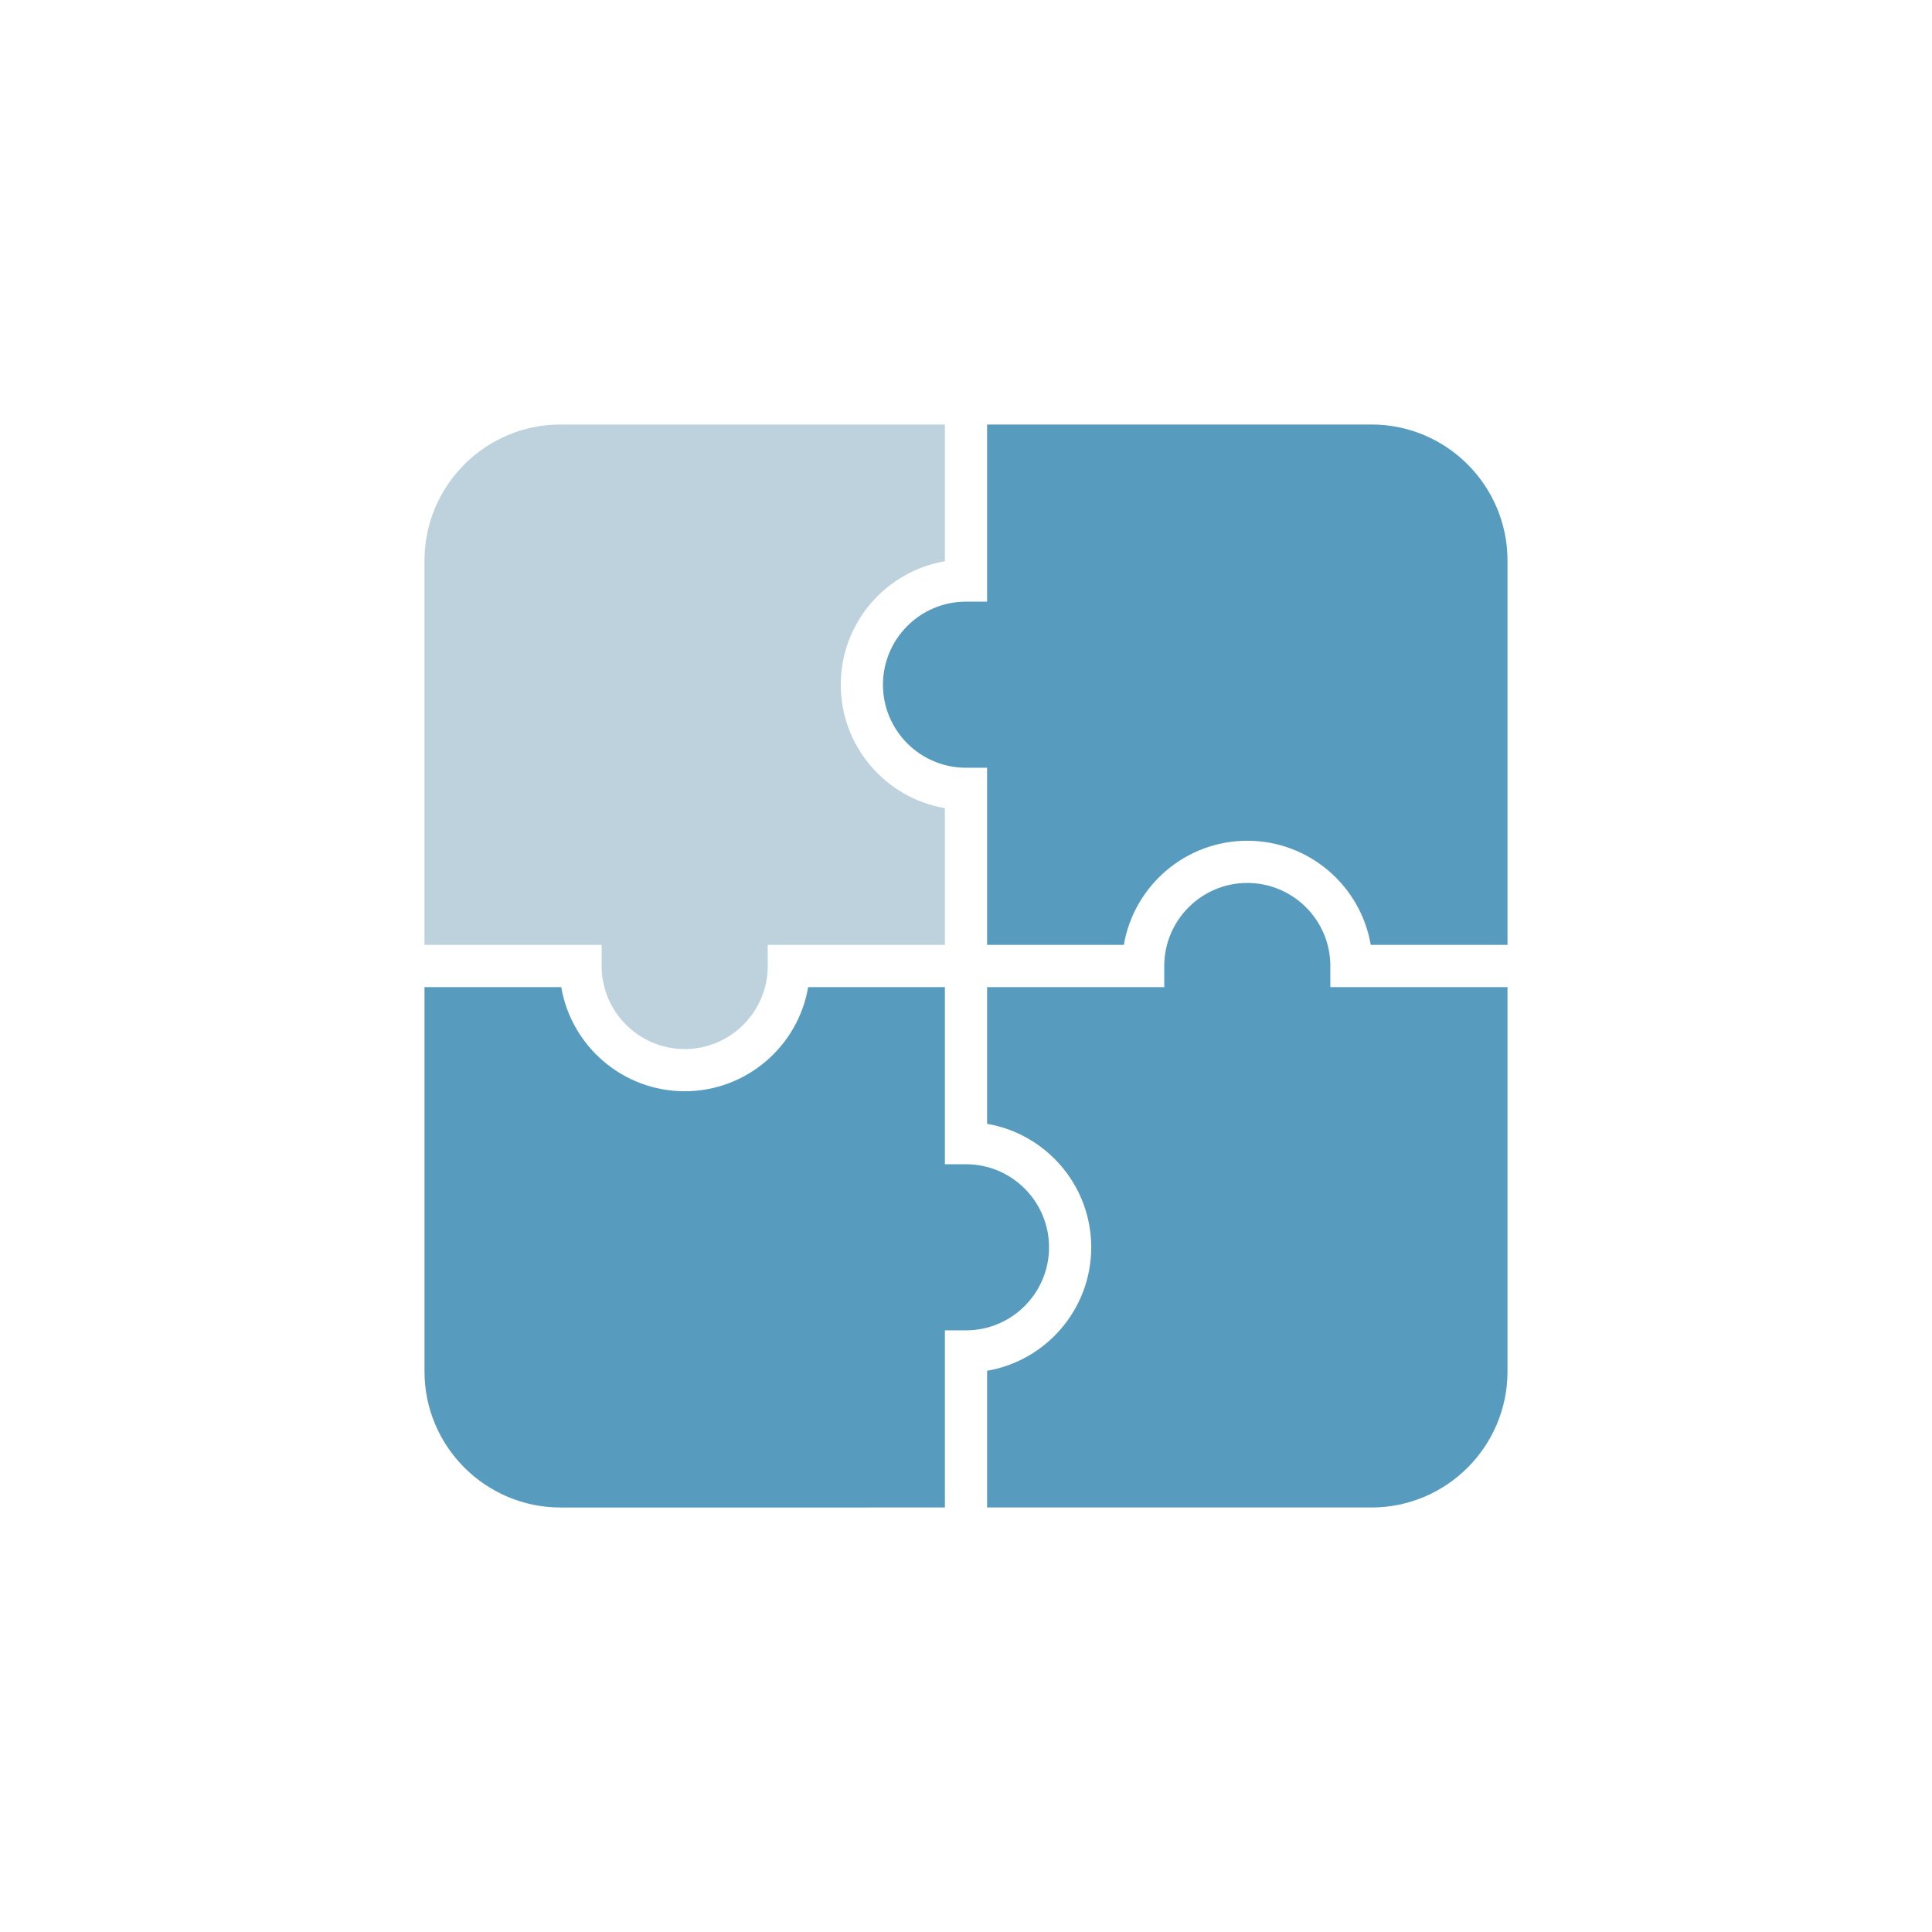
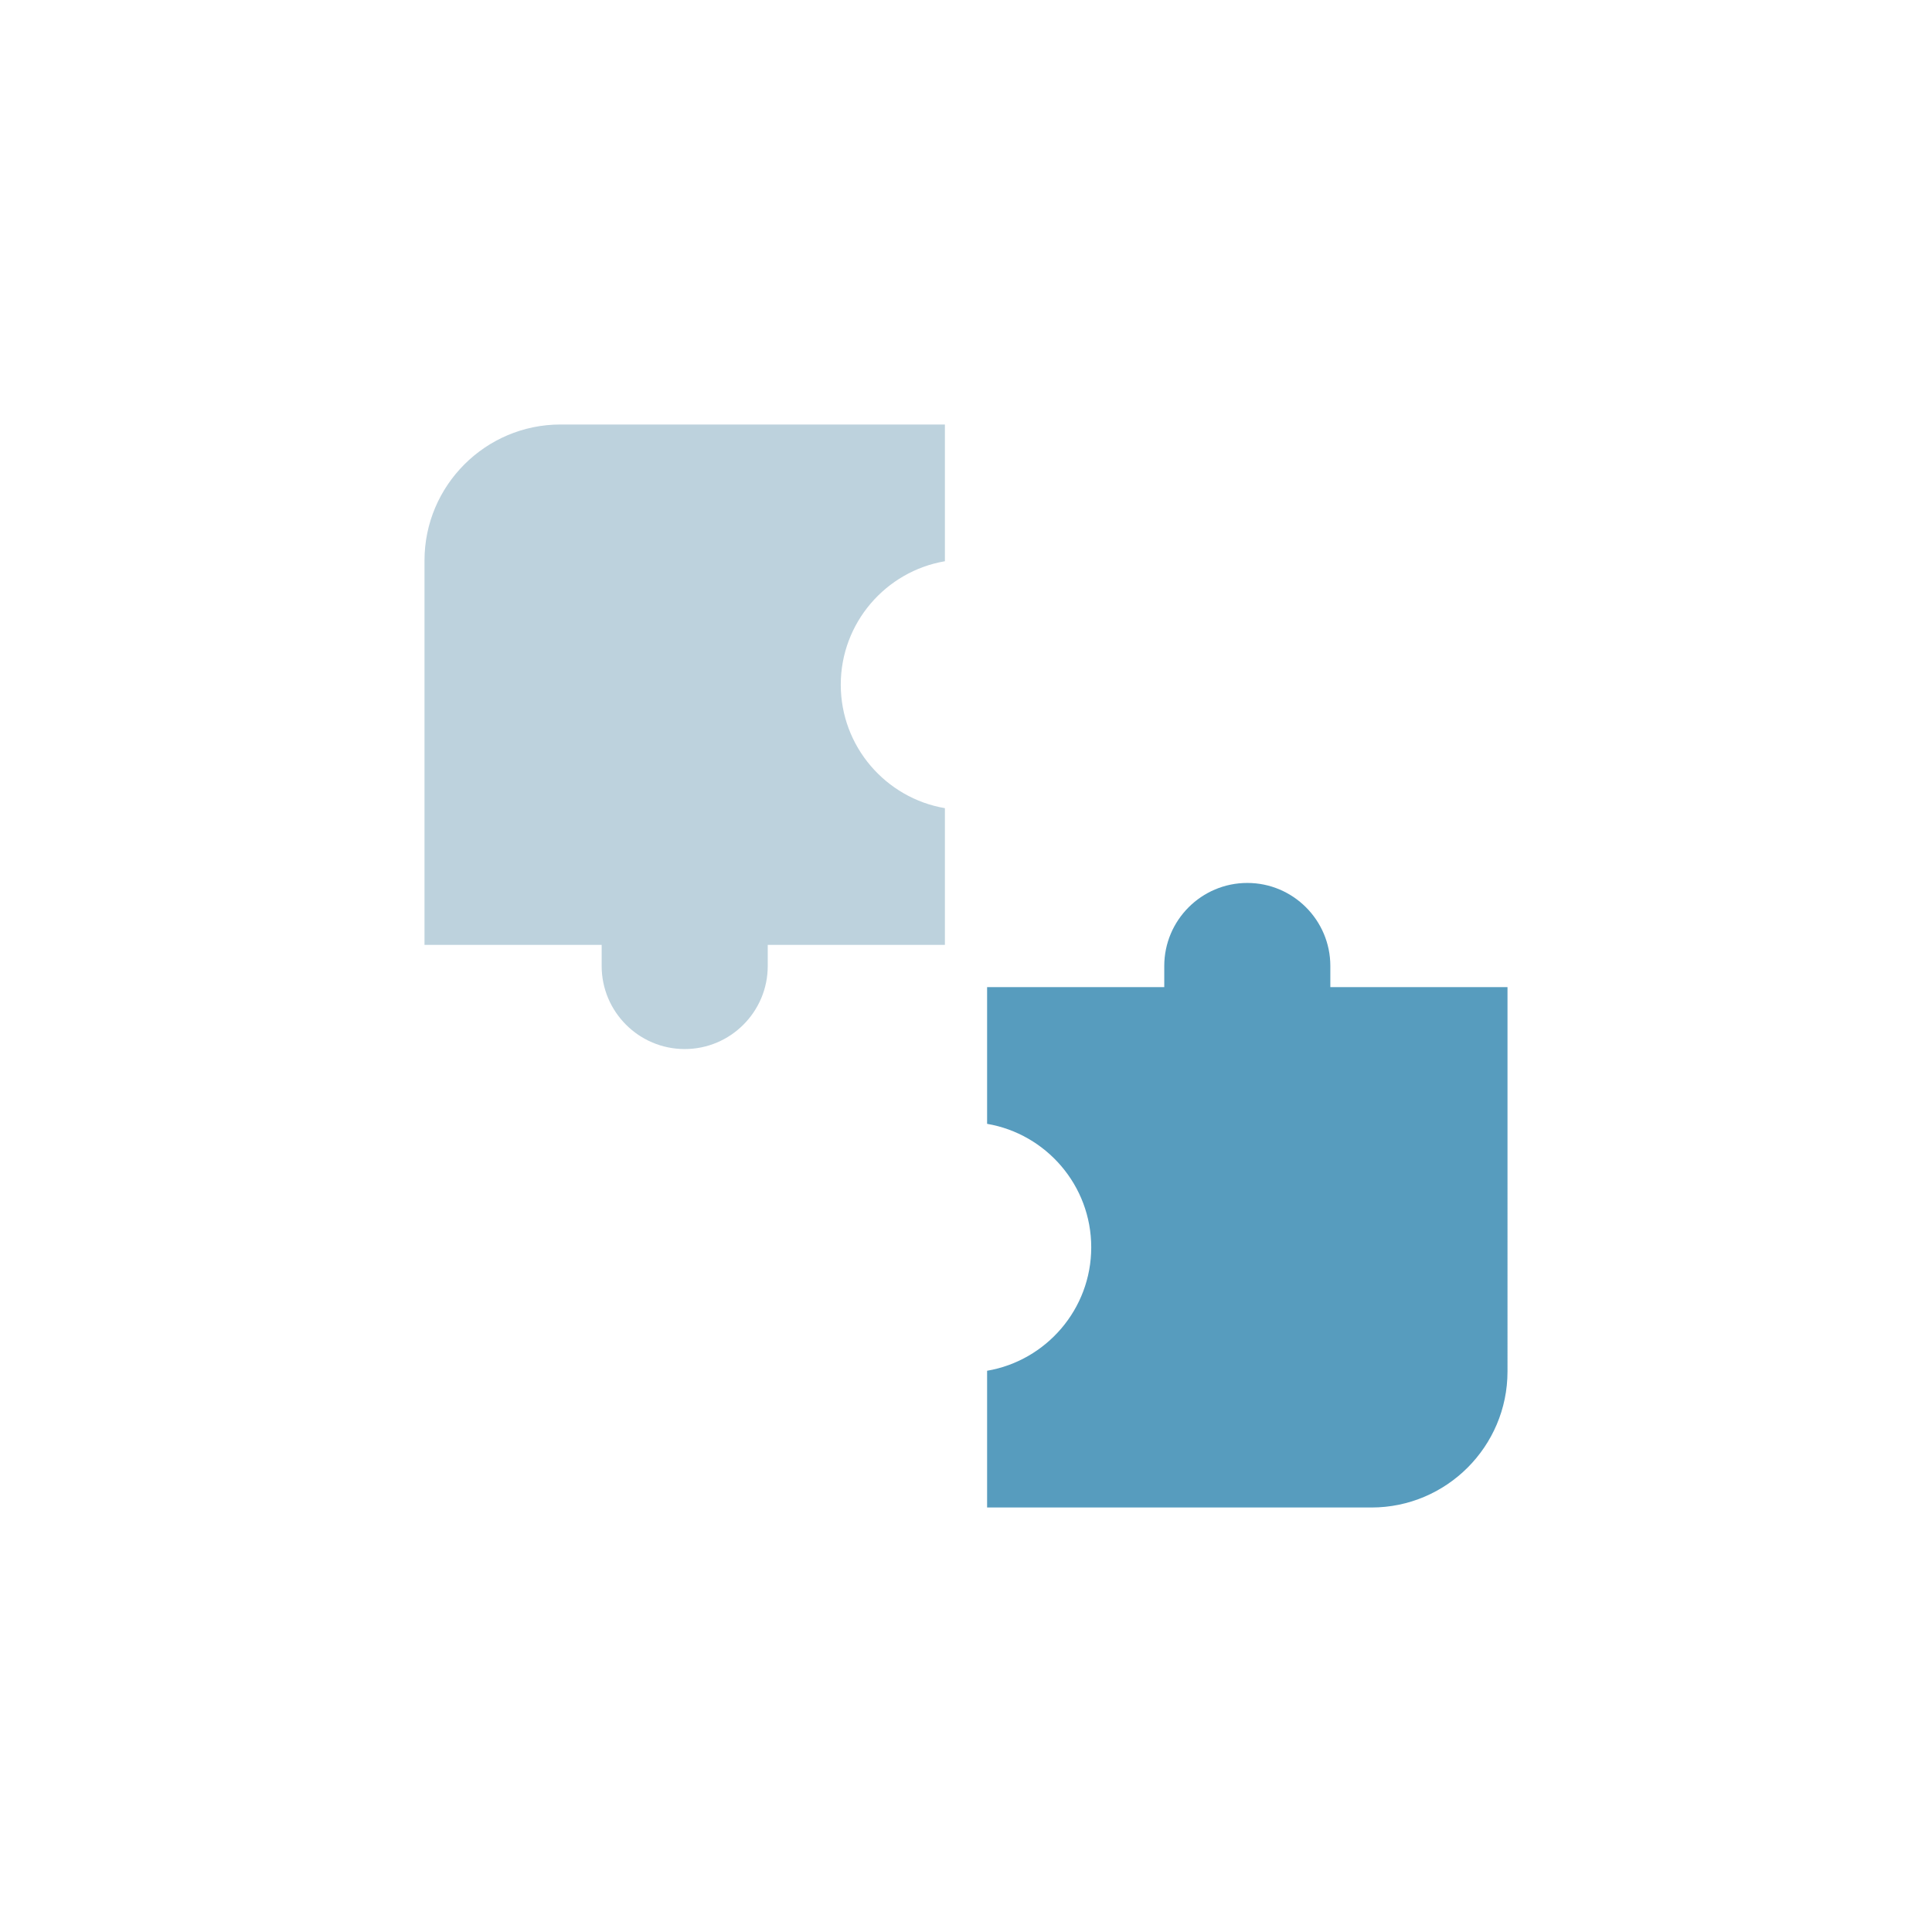
<svg xmlns="http://www.w3.org/2000/svg" viewBox="0 0 100 100" width="200px" height="200px" style="height: 100%; width: 100%; background-color: rgb(255, 255, 255); shape-rendering: auto;">
  <g class="ldl-scale" style="transform-origin: 50% 50%; transform: rotate(0deg) scale(0.8, 0.8);">
    <g class="ldl-ani">
      <g class="ldl-layer">
        <g class="ldl-ani" style="transform-origin: 50px 50px; transform: scale(0.91); animation: breath-ffab4cc2-6cb5-46d2-9f60-def1cf40023e 6.667s linear -4.167s infinite normal forwards;">
          <path fill="#abbd81" d="M58.904 70c0 4.399-3.206 8.063-7.404 8.778V88.5h27.328c5.333 0 9.672-4.339 9.672-9.672V51.5H75.904V50c0-3.256-2.648-5.905-5.904-5.905S64.096 46.744 64.096 50v1.5H51.5v9.722c4.198.715 7.404 4.379 7.404 8.778z" style="fill: rgb(87, 156, 190);" />
        </g>
      </g>
      <g class="ldl-layer">
        <g class="ldl-ani" style="transform-origin: 50px 50px; transform: scale(0.91); animation: breath-ffab4cc2-6cb5-46d2-9f60-def1cf40023e 6.667s linear -5s infinite normal forwards;">
-           <path fill="#e15b64" d="M70 41.095c4.398 0 8.063 3.206 8.778 7.405H88.5V21.172c0-5.333-4.339-9.672-9.672-9.672H51.5v12.595H50c-3.256 0-5.904 2.649-5.904 5.905s2.648 5.905 5.904 5.905h1.5V48.5h9.722c.716-4.199 4.38-7.405 8.778-7.405z" style="fill: rgb(87, 156, 190);" />
-         </g>
+           </g>
      </g>
      <g class="ldl-layer">
        <g class="ldl-ani" style="transform-origin: 50px 50px; transform: scale(0.91); animation: breath-ffab4cc2-6cb5-46d2-9f60-def1cf40023e 6.667s linear -5.833s infinite normal forwards;">
          <path fill="#77a4bd" d="M41.096 30c0-4.399 3.206-8.063 7.404-8.778V11.5H21.172c-5.333 0-9.672 4.339-9.672 9.672V48.5h12.596V50c0 3.256 2.648 5.905 5.904 5.905s5.904-2.649 5.904-5.905v-1.5H48.5v-9.722c-4.198-.715-7.404-4.379-7.404-8.778z" style="fill: rgb(189, 210, 221);" />
        </g>
      </g>
      <g class="ldl-layer">
        <g class="ldl-ani" style="transform-origin: 50px 50px; transform: scale(0.91); animation: breath-ffab4cc2-6cb5-46d2-9f60-def1cf40023e 6.667s linear -6.667s infinite normal forwards;">
-           <path fill="#f8b26a" d="M30 58.905c-4.398 0-8.063-3.206-8.778-7.405H11.5v27.328c0 5.333 4.339 9.672 9.672 9.672H48.5V75.905H50c3.256 0 5.904-2.649 5.904-5.905S53.256 64.095 50 64.095h-1.5V51.5h-9.722c-.716 4.199-4.38 7.405-8.778 7.405z" style="fill: rgb(87, 156, 190);" />
-         </g>
+           </g>
      </g>
    </g>
  </g>
  <style id="breath-ffab4cc2-6cb5-46d2-9f60-def1cf40023e" data-anikit="">@keyframes breath-ffab4cc2-6cb5-46d2-9f60-def1cf40023e
{
  0% {
    animation-timing-function: cubic-bezier(0.965,0.241,-0.07,0.791);
    transform: scale(0.91);
  }
  51% {
    animation-timing-function: cubic-bezier(0.923,0.263,-0.031,0.763);
    transform: scale(1.03);
  }
  100% {
    transform: scale(0.91);
  }
}</style>
</svg>